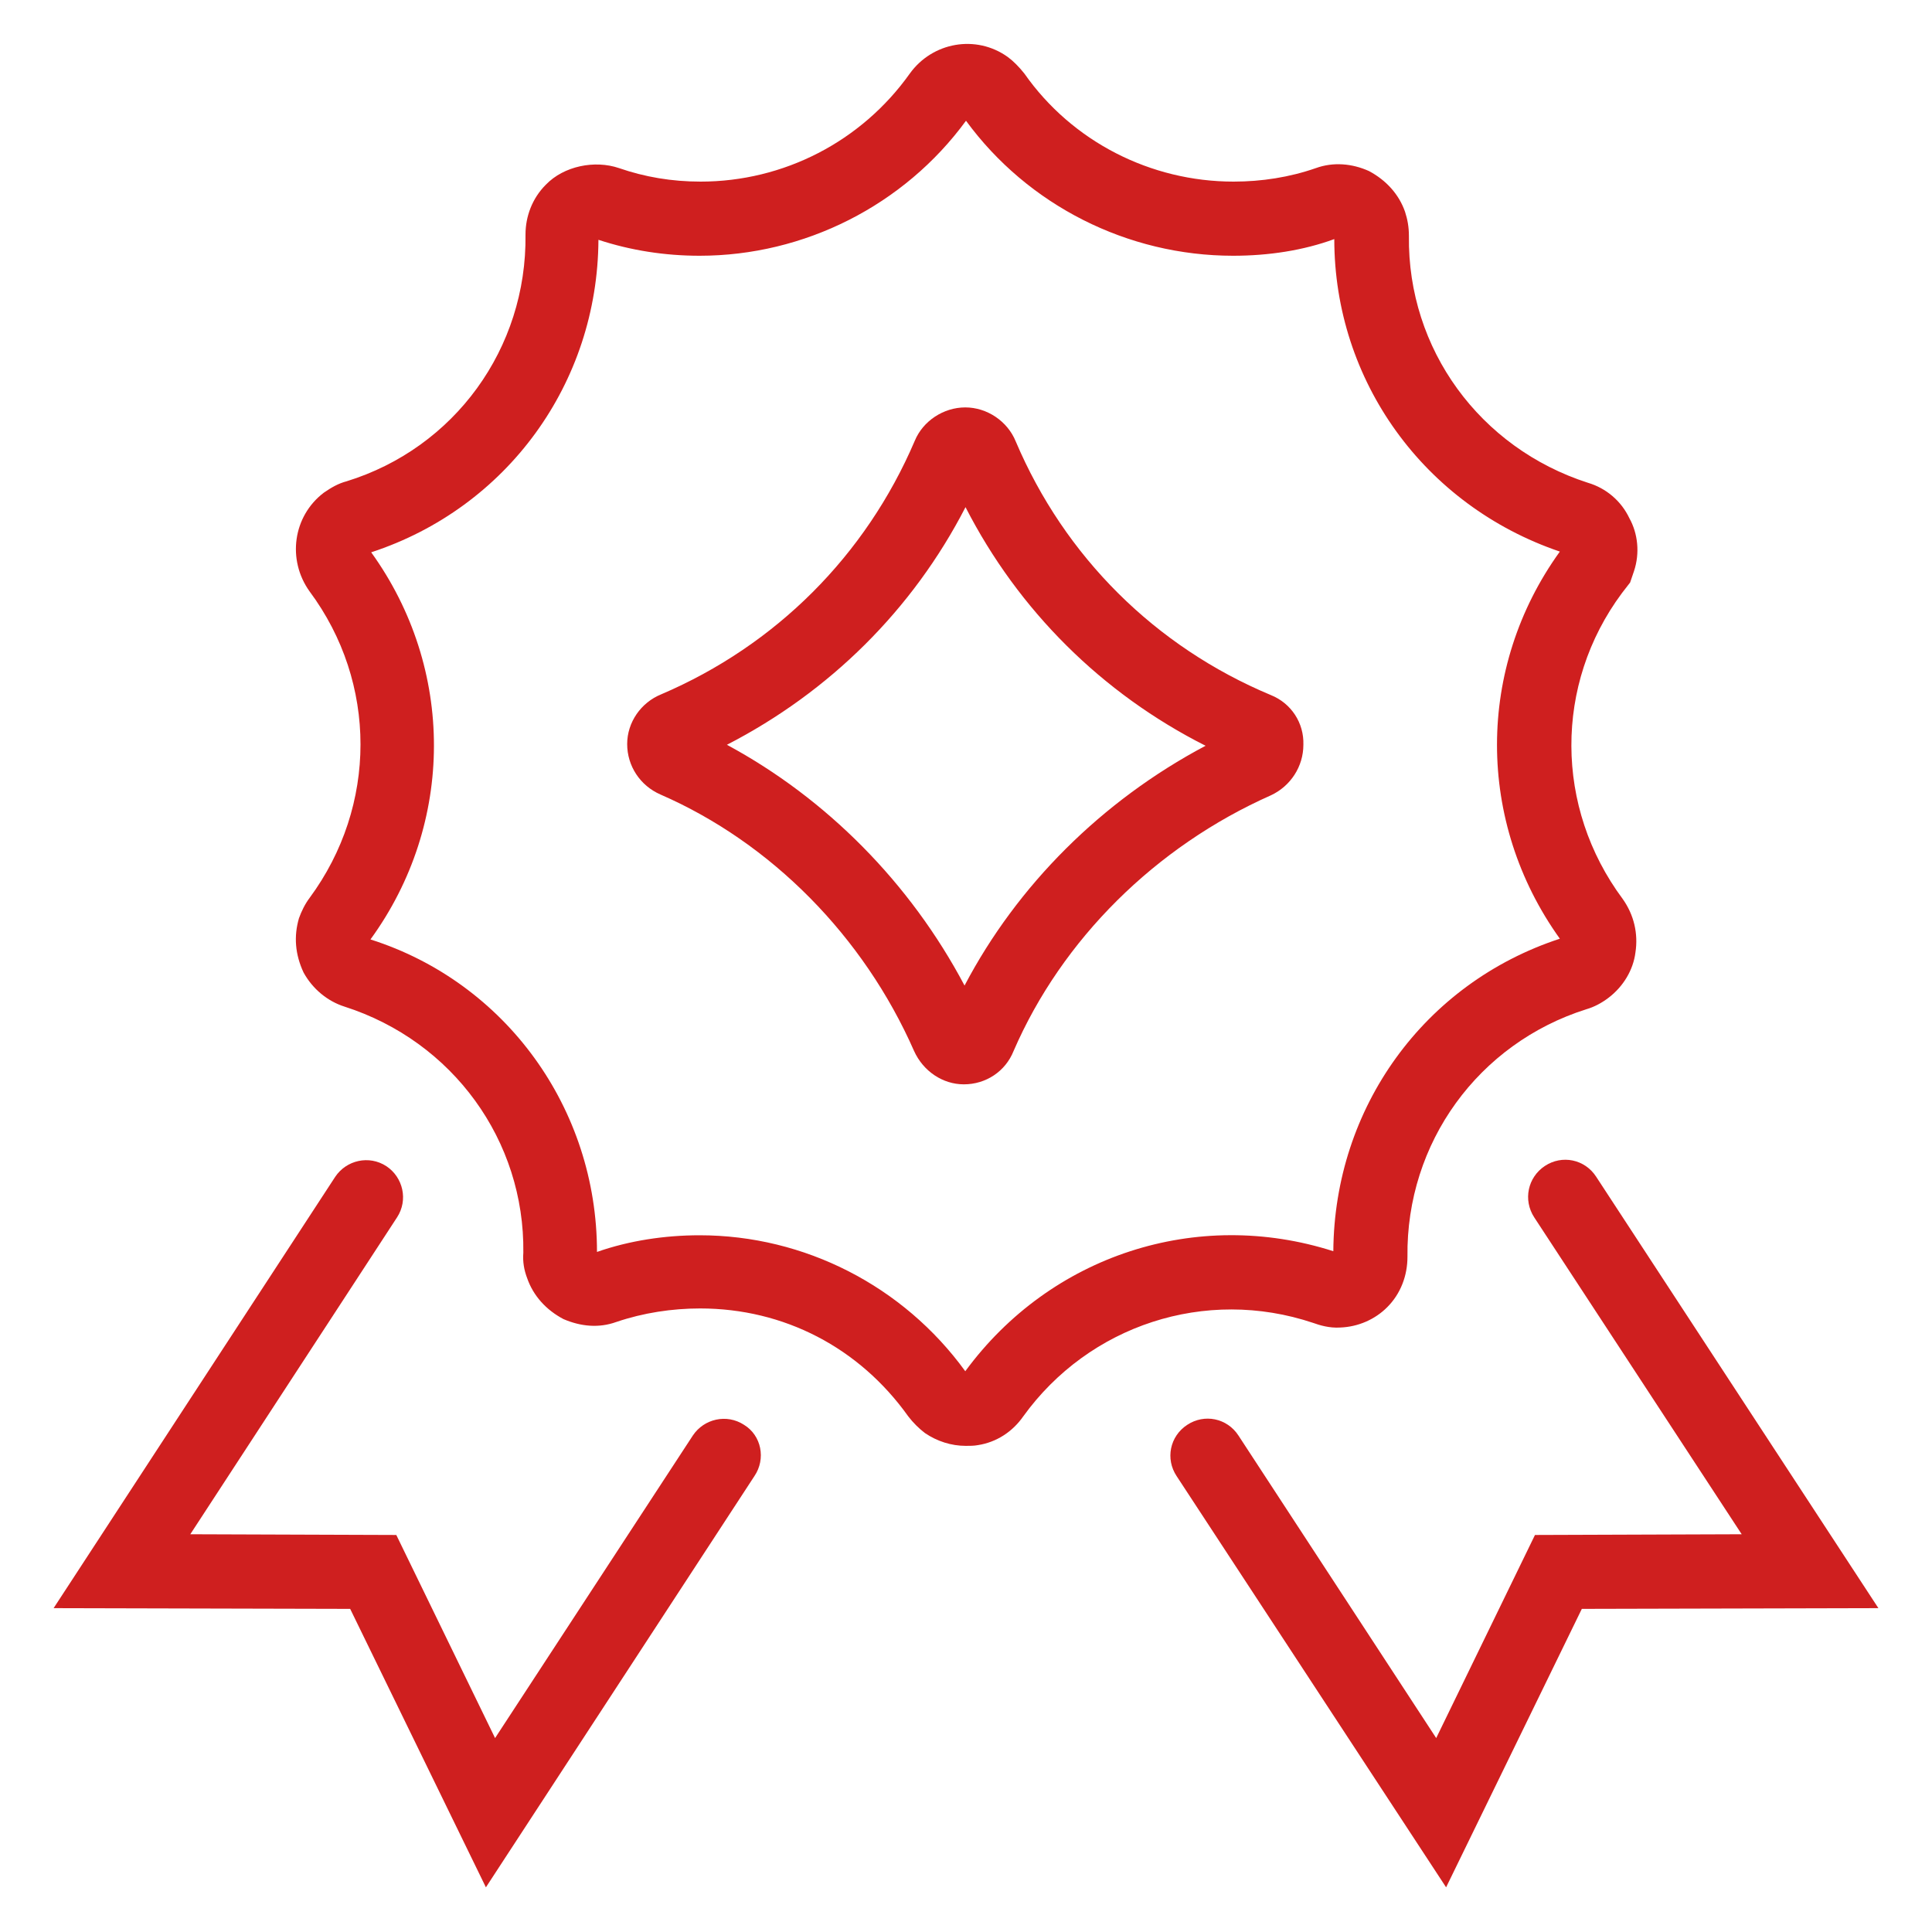
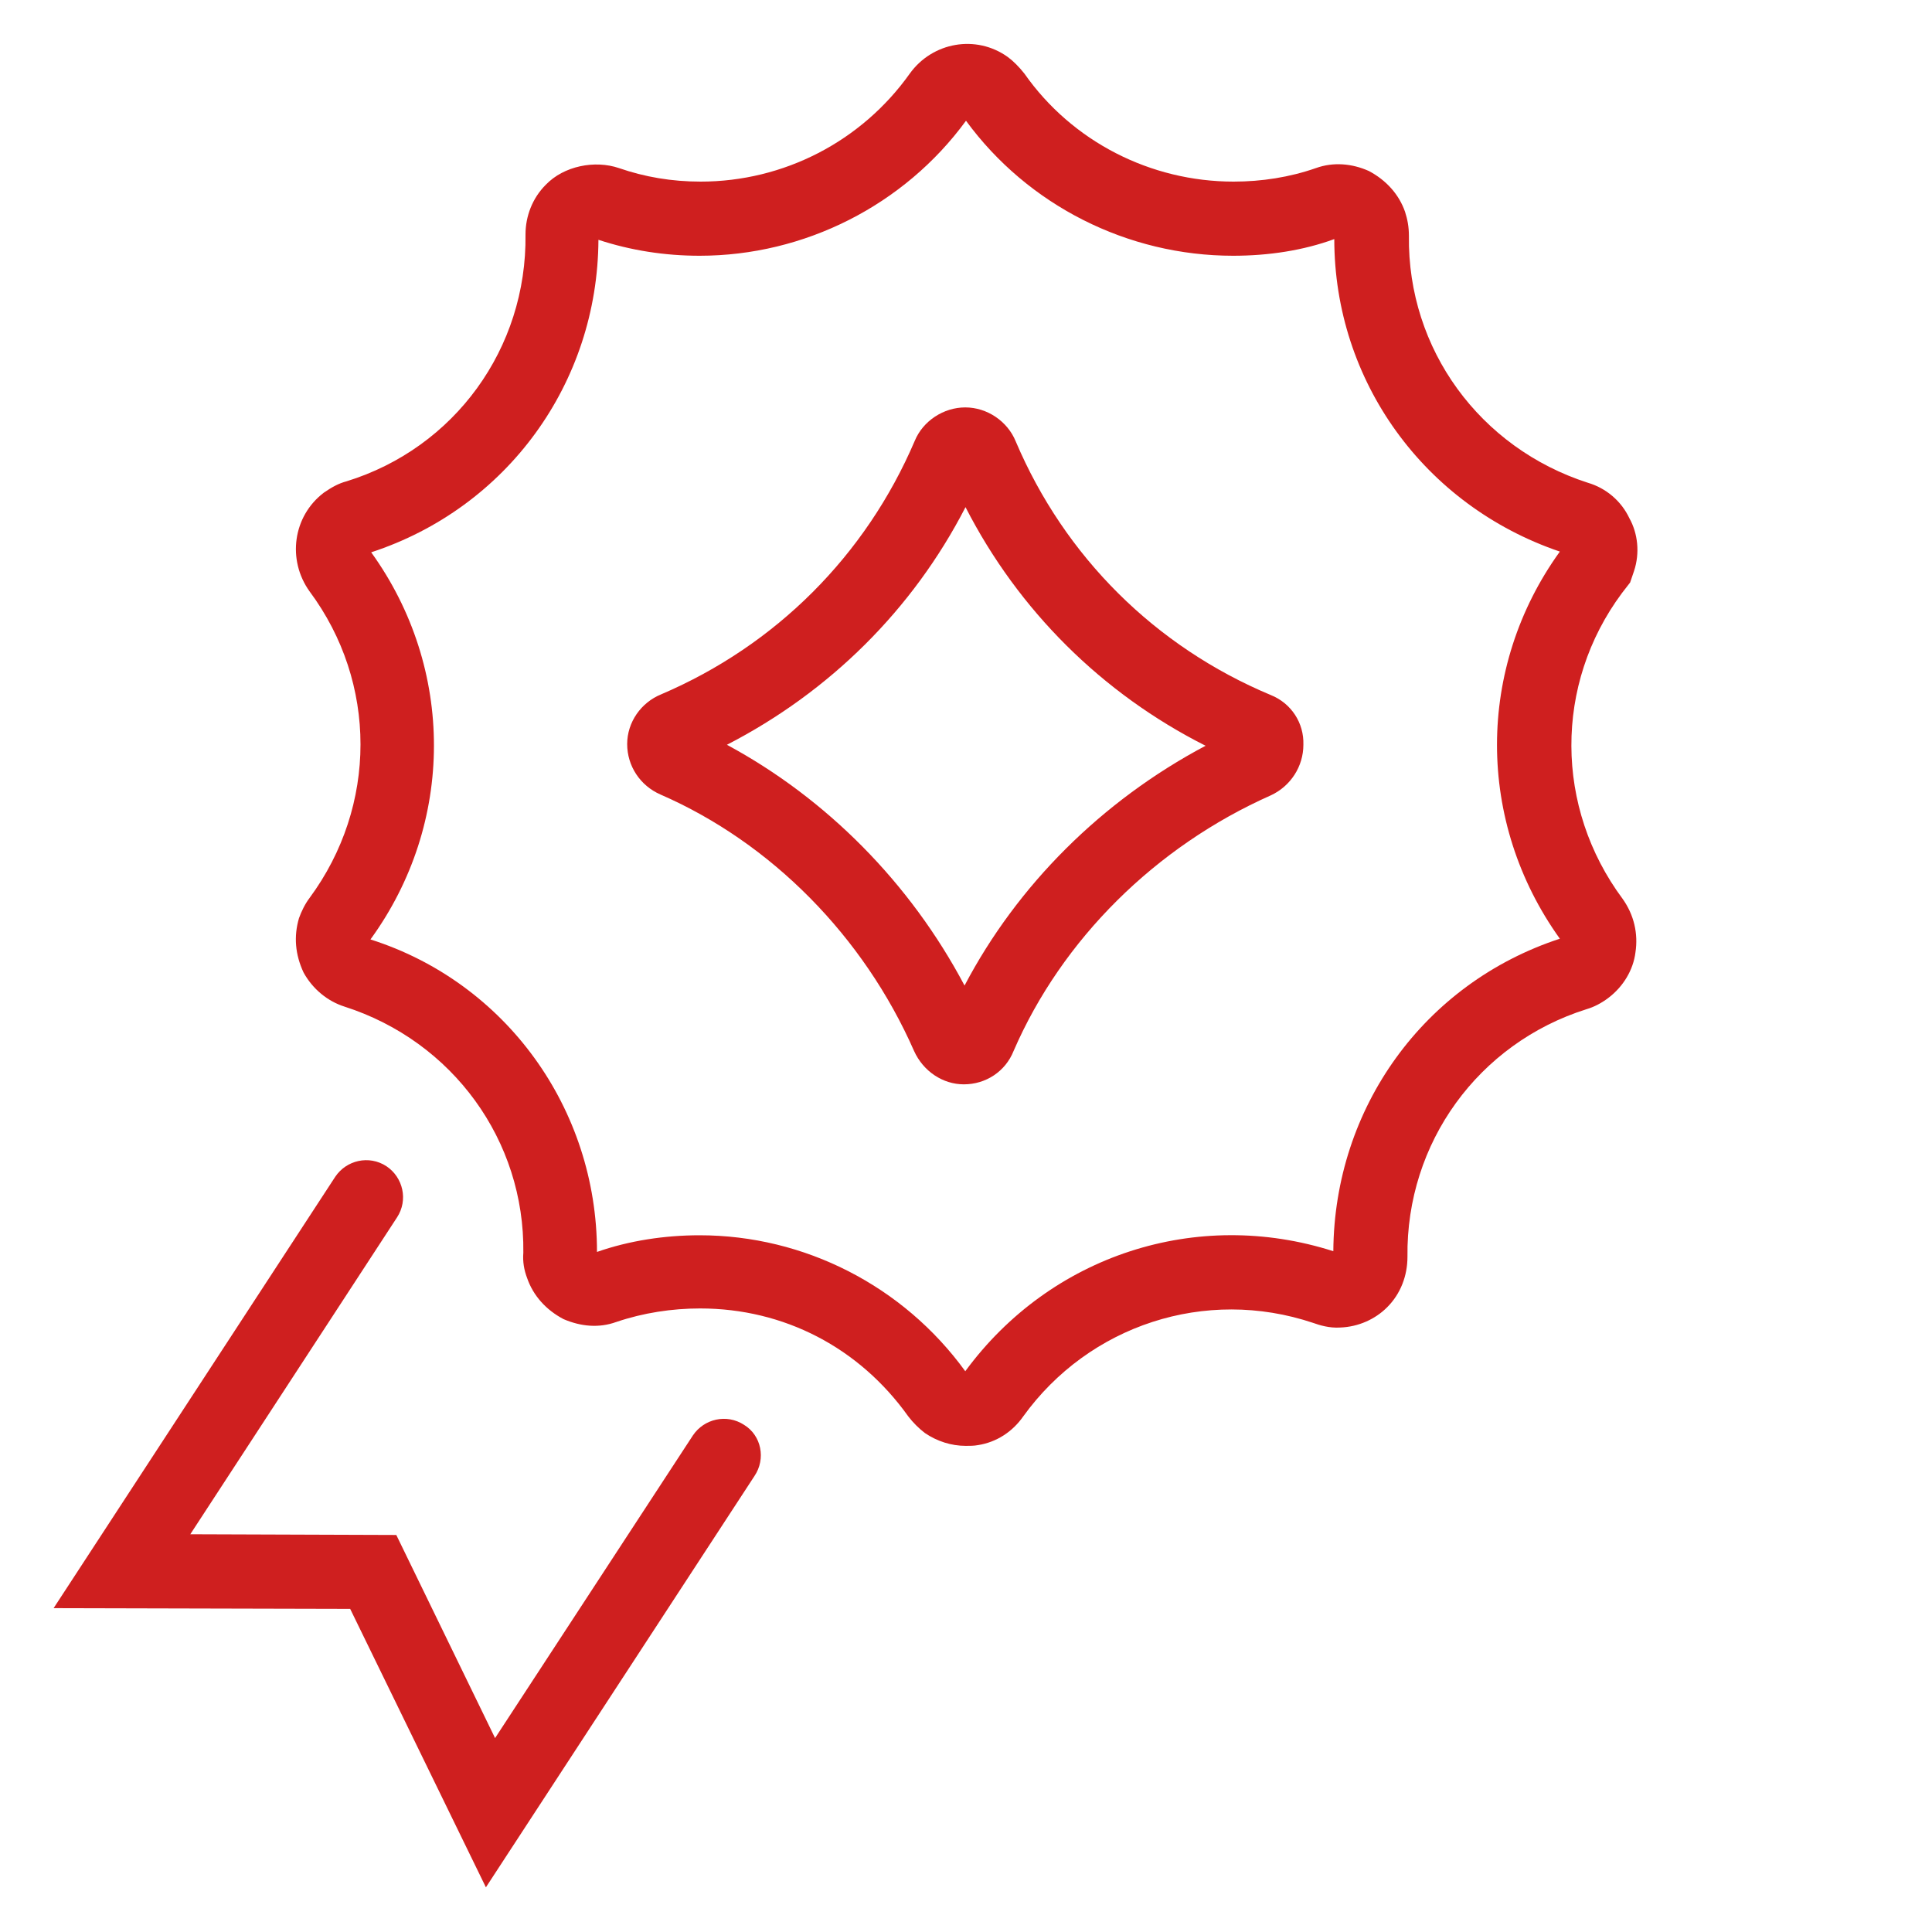
<svg xmlns="http://www.w3.org/2000/svg" version="1.1" id="Layer_1" x="0px" y="0px" viewBox="0 0 800 800" style="enable-background:new 0 0 800 800;" xml:space="preserve">
  <style type="text/css">
	.st0{fill:#CF1F1F;}
</style>
  <g>
    <path class="st0" d="M543.8,547.8c2.5,0.9,6.6,2.2,11.2,1.9c7.5-0.3,14.4-3.4,19.4-8.4c5.6-5.6,8.4-13.1,8.4-20.9   c-0.6-47.2,29.4-88.4,74.1-102.5c3.1-0.9,6.2-2.5,9.1-4.7c6.2-4.7,10.3-11.6,11.2-18.8c1.2-7.8-0.6-15.6-5.3-22.2   c-28.1-37.8-28.4-88.8-0.3-126.6l3.4-4.4l1.6-4.7c2.5-7.5,1.6-15.6-1.9-21.9c-3.4-7.2-9.7-12.5-17.2-14.7   c-44.7-14.4-74.7-55.3-74.1-102.2c0-3.8-0.6-6.9-1.6-10c-2.5-7.2-7.8-13.1-15-16.9c-6.9-3.1-14.7-3.8-21.9-1.2   c-10.9,3.8-22.5,5.6-34.1,5.6c-34.4,0-66.9-16.6-86.6-44.7c-2.2-2.8-4.7-5.3-6.9-6.9c-13.1-9.4-31.2-6.2-40.6,6.9   c-20,28.1-52.2,44.7-86.6,44.7c-11.9,0-23.1-1.9-33.8-5.6c-10-3.4-22.8-0.9-30.3,6.9c-5.6,5.6-8.4,13.1-8.4,20.6   c0.6,47.2-29.4,88.4-74.1,102.2c-3.4,0.9-6.2,2.5-9.4,4.7c-12.8,9.7-15.3,27.8-5.9,40.9c28.1,37.8,28.1,88.8,0,126.9   c-1.9,2.5-3.4,5.6-4.4,8.4c-2.2,7.5-1.6,15,1.9,22.5c3.8,6.9,10,11.9,16.9,14.1c45,14.4,74.7,55.6,74.1,101.9   c-0.3,3.8,0.3,7.2,1.6,10.6c2.5,7.2,7.8,13.1,15,16.9c7.2,3.1,14.7,3.8,21.9,1.2c11.2-3.8,23.1-5.6,34.7-5.6   c34.7,0,65.9,16.2,86.2,44.7c1.9,2.5,4.4,5,6.9,6.9c5,3.4,10.9,5.3,16.9,5.3c1.6,0,3.4,0,5-0.3c7.8-1.2,14.4-5.6,18.8-11.9   C450.9,548.8,499.1,532.8,543.8,547.8z M399.7,567.8c-25.6-35.3-66.6-56.3-110-56.3c-14.4,0-29.1,2.2-42.5,6.9   c0-59.4-37.8-111.6-93.8-129.4c35-48.1,35-112.2,0.3-160.3c56.2-18.4,93.8-70,94.1-129.4c13.4,4.4,27.5,6.6,41.9,6.6   c43.4,0,84.7-20.9,110.3-55.9c25.6,35,66.9,55.9,110.6,55.9c14.7,0,29.1-2.2,41.9-6.9c0,58.7,37.2,110.3,93.4,129.4   c-34.7,48.1-34.7,111.9,0,160.3c-56.2,18.4-93.4,70-93.8,129.4C495.6,500,435,519.7,399.7,567.8z" />
    <path class="st0" d="M526.2,287.8c-47.8-20-85.3-57.2-105.6-105c-3.4-8.4-11.9-14.1-20.9-14.1s-17.5,5.6-20.9,13.8   c-20.3,47.5-57.5,84.7-105,105c-8.4,3.4-14.1,11.6-14.1,20.6s5.3,17.2,13.8,20.9c45.9,20,84.1,58.7,105,106.2   c3.8,8.4,11.9,13.8,20.6,13.8l0,0c9.1,0,17.2-5.3,20.6-13.8c20-46.2,58.8-84.7,106.6-105.9c8.1-3.8,13.4-11.9,13.4-20.9   C540,299.4,534.7,291.2,526.2,287.8z M399.4,408.1c-22.5-42.5-57.2-77.5-98.4-99.7c42.5-21.9,76.9-55.9,98.8-98.4   c21.9,42.8,56.6,77.2,99.4,98.8C456.2,331.6,421.2,366.6,399.4,408.1z" />
    <path class="st0" d="M308.1,590c-7.2-4.7-16.6-2.5-21.2,4.4L205,719.7l-40.9-84.1l-85.3-0.3l85.6-131.2c4.7-7.2,2.5-16.6-4.4-21.2   c-7.2-4.7-16.6-2.5-21.2,4.4L22.2,665.9l122.8,0.3l56.2,115.3l111.2-170.3C317.2,604.1,315.3,594.4,308.1,590z" />
-     <path class="st0" d="M660.9,487.2c-4.7-7.2-14.1-9.1-21.2-4.4s-9.1,14.1-4.4,21.3l85.9,131.2l-85.6,0.3l-40.9,84.1l-81.9-125.3   c-4.7-7.2-14.1-9.1-21.2-4.4c-7.2,4.7-9.1,14.1-4.4,21.2l111.6,170.3L655,666.2l122.8-0.3L660.9,487.2z" />
  </g>
</svg>